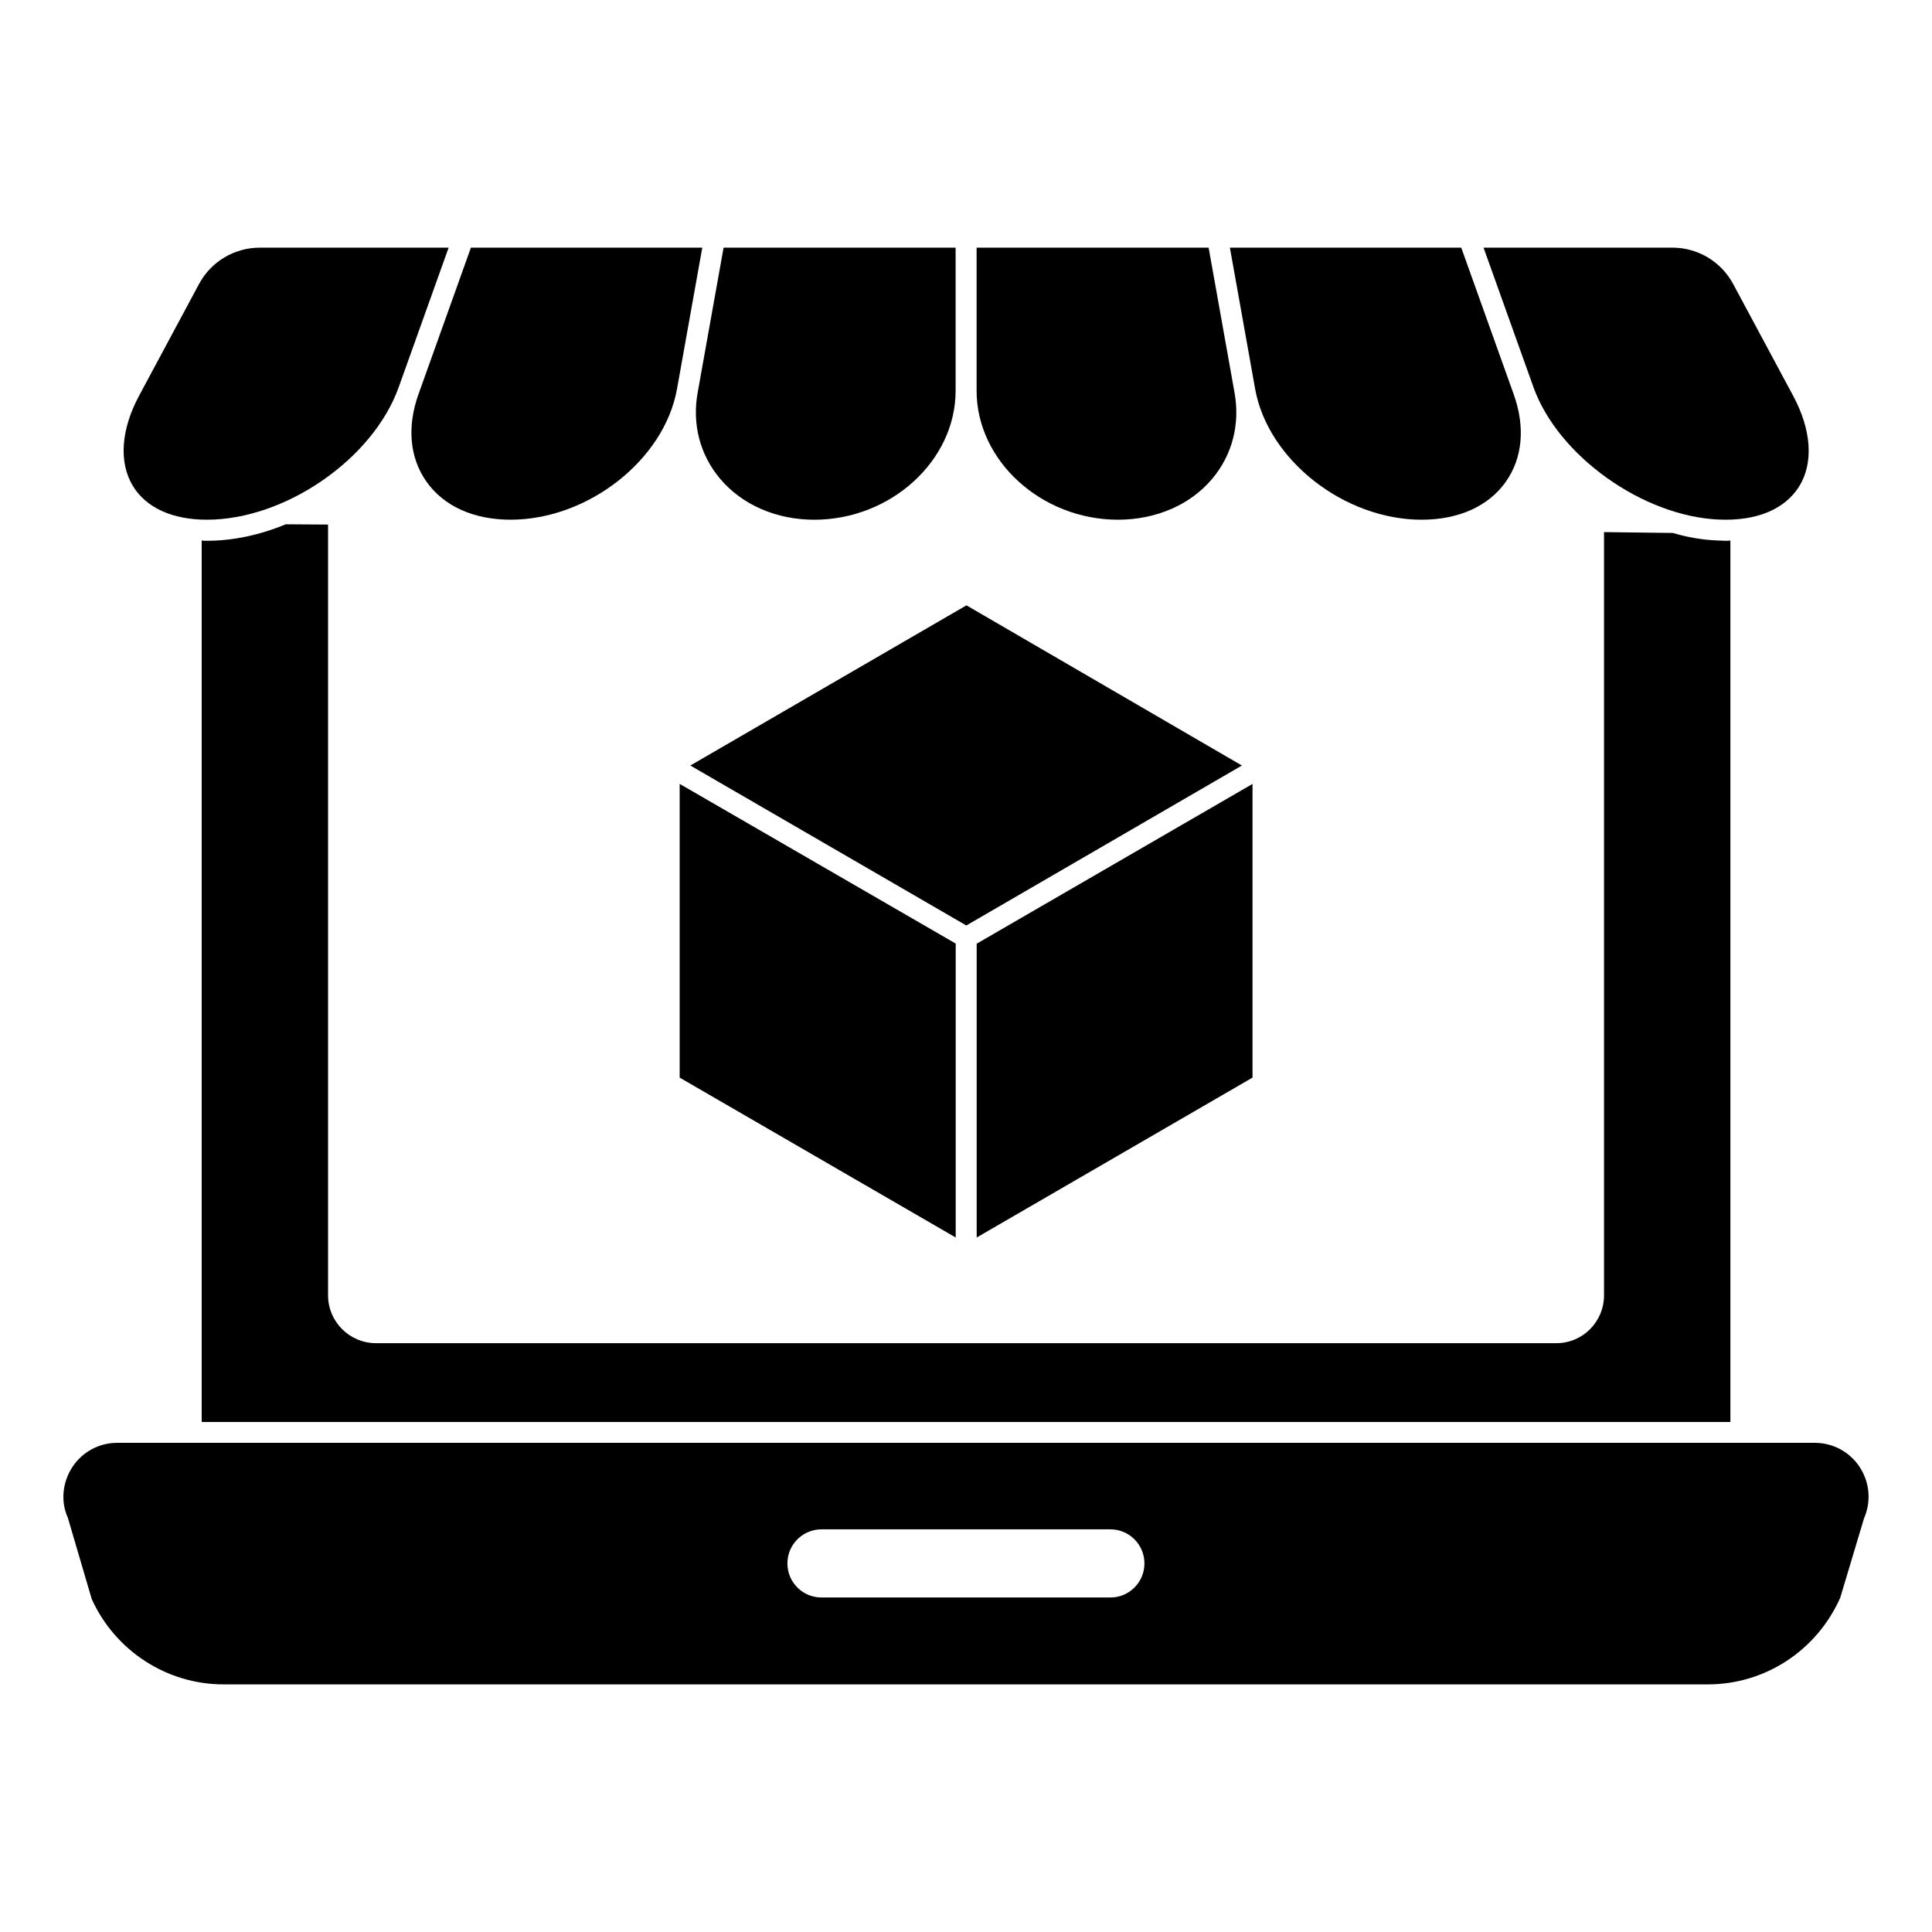
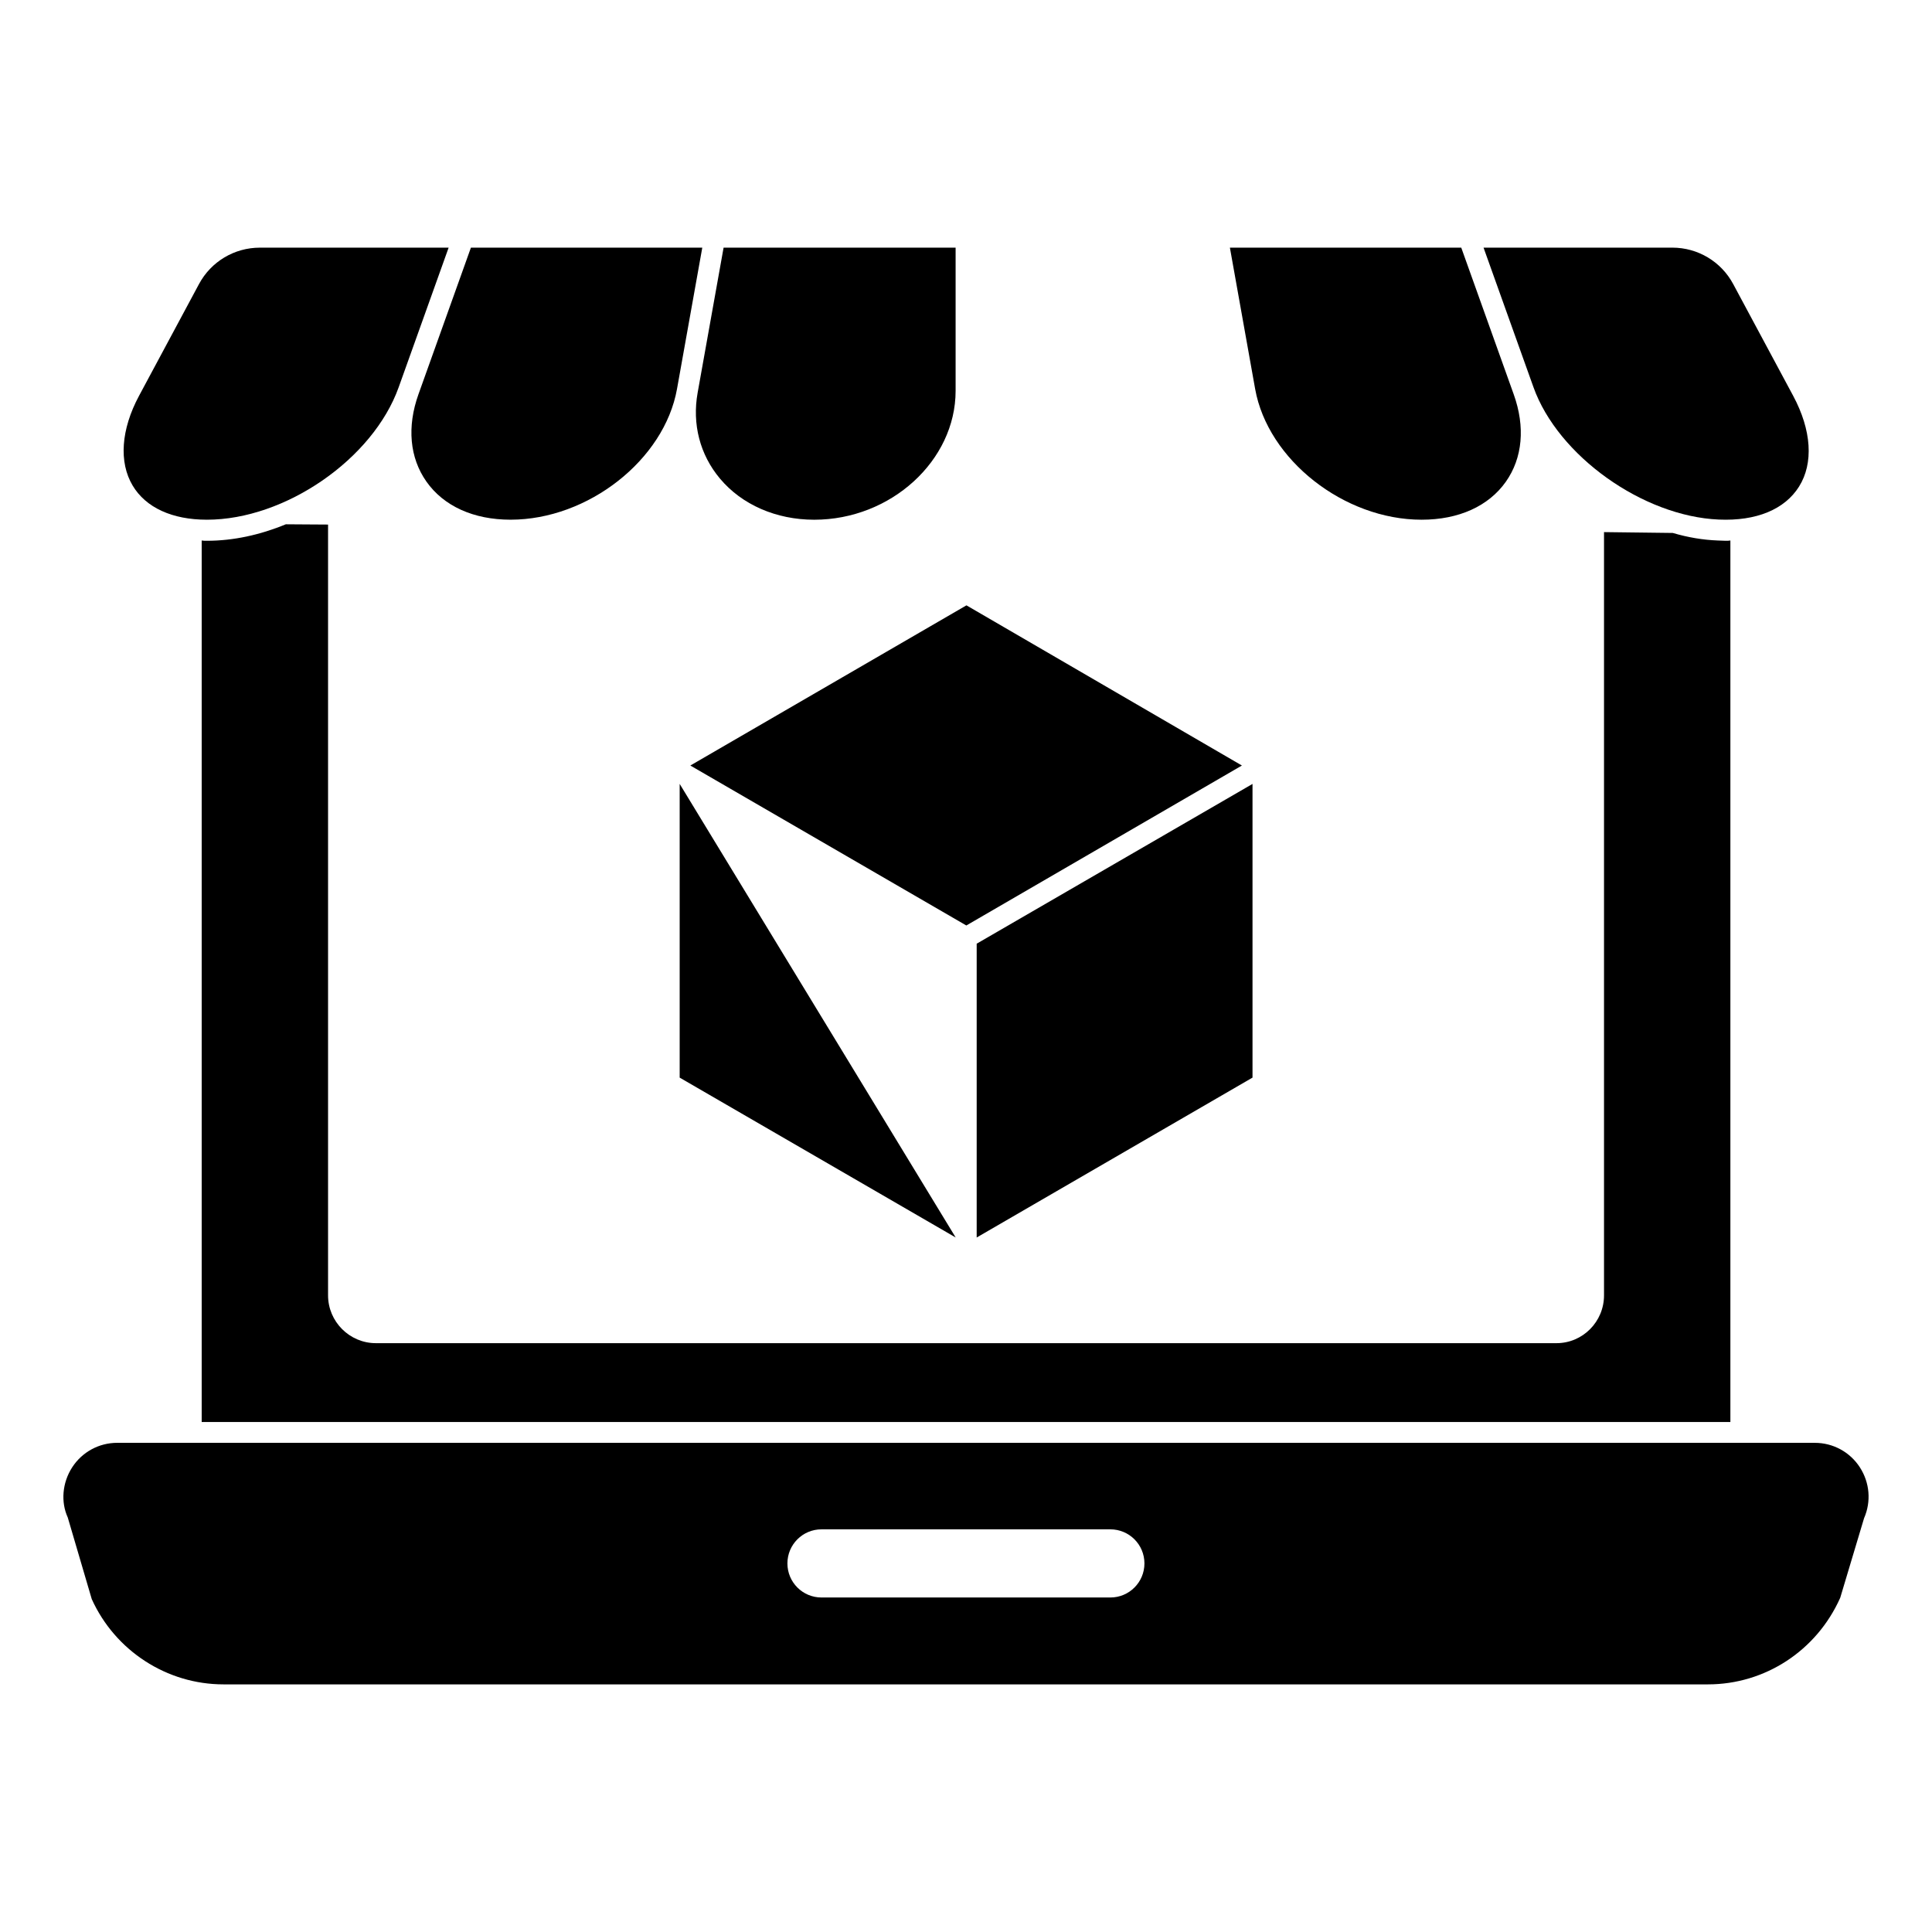
<svg xmlns="http://www.w3.org/2000/svg" fill="#000000" width="800px" height="800px" version="1.1" viewBox="144 144 512 512">
  <g>
    <path d="m219.75 282.94c-6.816 2.816-13.93 4.371-20.895 4.371-0.52 0-0.965 0-1.406-0.074v233.61h405.12v-233.61c-0.371 0.074-0.816 0.074-1.258 0.074-0.668 0-1.336-0.074-2.074-0.074-3.926-0.148-7.926-0.816-11.93-2-4.891-0.074-11.039-0.148-18.227-0.223v202.27c0 6.973-5.633 12.668-12.594 12.668h-312.88c-6.965 0-12.668-5.699-12.668-12.668v-204.27c-4.074 0-7.781-0.074-11.188-0.074" />
    <path d="m636.9 532.88c-2.637-4.082-7.106-6.512-11.949-6.512l-449.88-0.004c-4.852 0-9.312 2.43-11.949 6.504-2.644 4.106-3.031 9.203-1.164 13.285l6.356 21.625c6.223 13.73 19.922 22.598 34.91 22.598h393.41c15.062 0 28.77-8.875 35.043-22.945l6.32-21.094c1.922-4.398 1.508-9.414-1.102-13.457m-198.64 34.473h-76.551c-4.992 0-9.031-4.039-9.031-9.031 0-4.992 4.039-9.031 9.031-9.031h76.551c4.992 0 9.031 4.039 9.031 9.031 0 4.992-4.039 9.031-9.031 9.031" />
    <path d="m520.74 281.73c9.824 0 17.75-3.578 22.332-10.074 4.43-6.289 5.172-14.516 2.082-23.145l-13.906-38.879h-61.312l6.691 37.453c3.363 18.773 23.57 34.645 44.113 34.645" />
    <path d="m599.5 281.69c9.949 0.438 17.461-2.684 21.258-8.727 3.898-6.207 3.328-14.98-1.555-24.078l-15.887-29.605c-3.191-5.957-9.371-9.652-16.129-9.652h-50.031l13.238 37.008c6.488 18.137 28.977 34.195 49.105 35.055" />
-     <path d="m440.27 281.73c10.105 0 19.227-3.965 25.004-10.875 5.297-6.328 7.394-14.426 5.891-22.789l-6.867-38.43h-61.488v37.941c0 18.512 17.152 34.152 37.461 34.152" />
    <path d="m198.82 281.73c20.754 0 44.031-16.07 50.832-35.098l13.238-37h-50.027c-6.758 0-12.938 3.695-16.129 9.648l-15.883 29.605c-4.785 8.922-5.402 17.605-1.688 23.812 3.477 5.824 10.465 9.031 19.656 9.031" />
    <path d="m334.79 270.82c5.801 6.934 14.914 10.914 24.996 10.914 20.301 0 37.461-15.648 37.461-34.164v-37.941h-61.488l-6.875 38.43c-1.496 8.344 0.605 16.434 5.906 22.762" />
    <path d="m257 271.62c4.594 6.519 12.512 10.105 22.301 10.105 20.555 0 40.75-15.863 44.113-34.645l6.699-37.453h-61.316l-13.906 38.875c-3.074 8.609-2.328 16.812 2.109 23.117" />
-     <path d="m324.12 351.74v77.84l73.152 42.371v-77.898z" />
+     <path d="m324.12 351.74v77.84l73.152 42.371z" />
    <path d="m402.83 394.09v77.863l73.098-42.375v-77.828z" />
    <path d="m399.91 389.16 0.176 0.102 0.137-0.078 72.895-42.312-73-42.449-73.172 42.449z" />
  </g>
</svg>